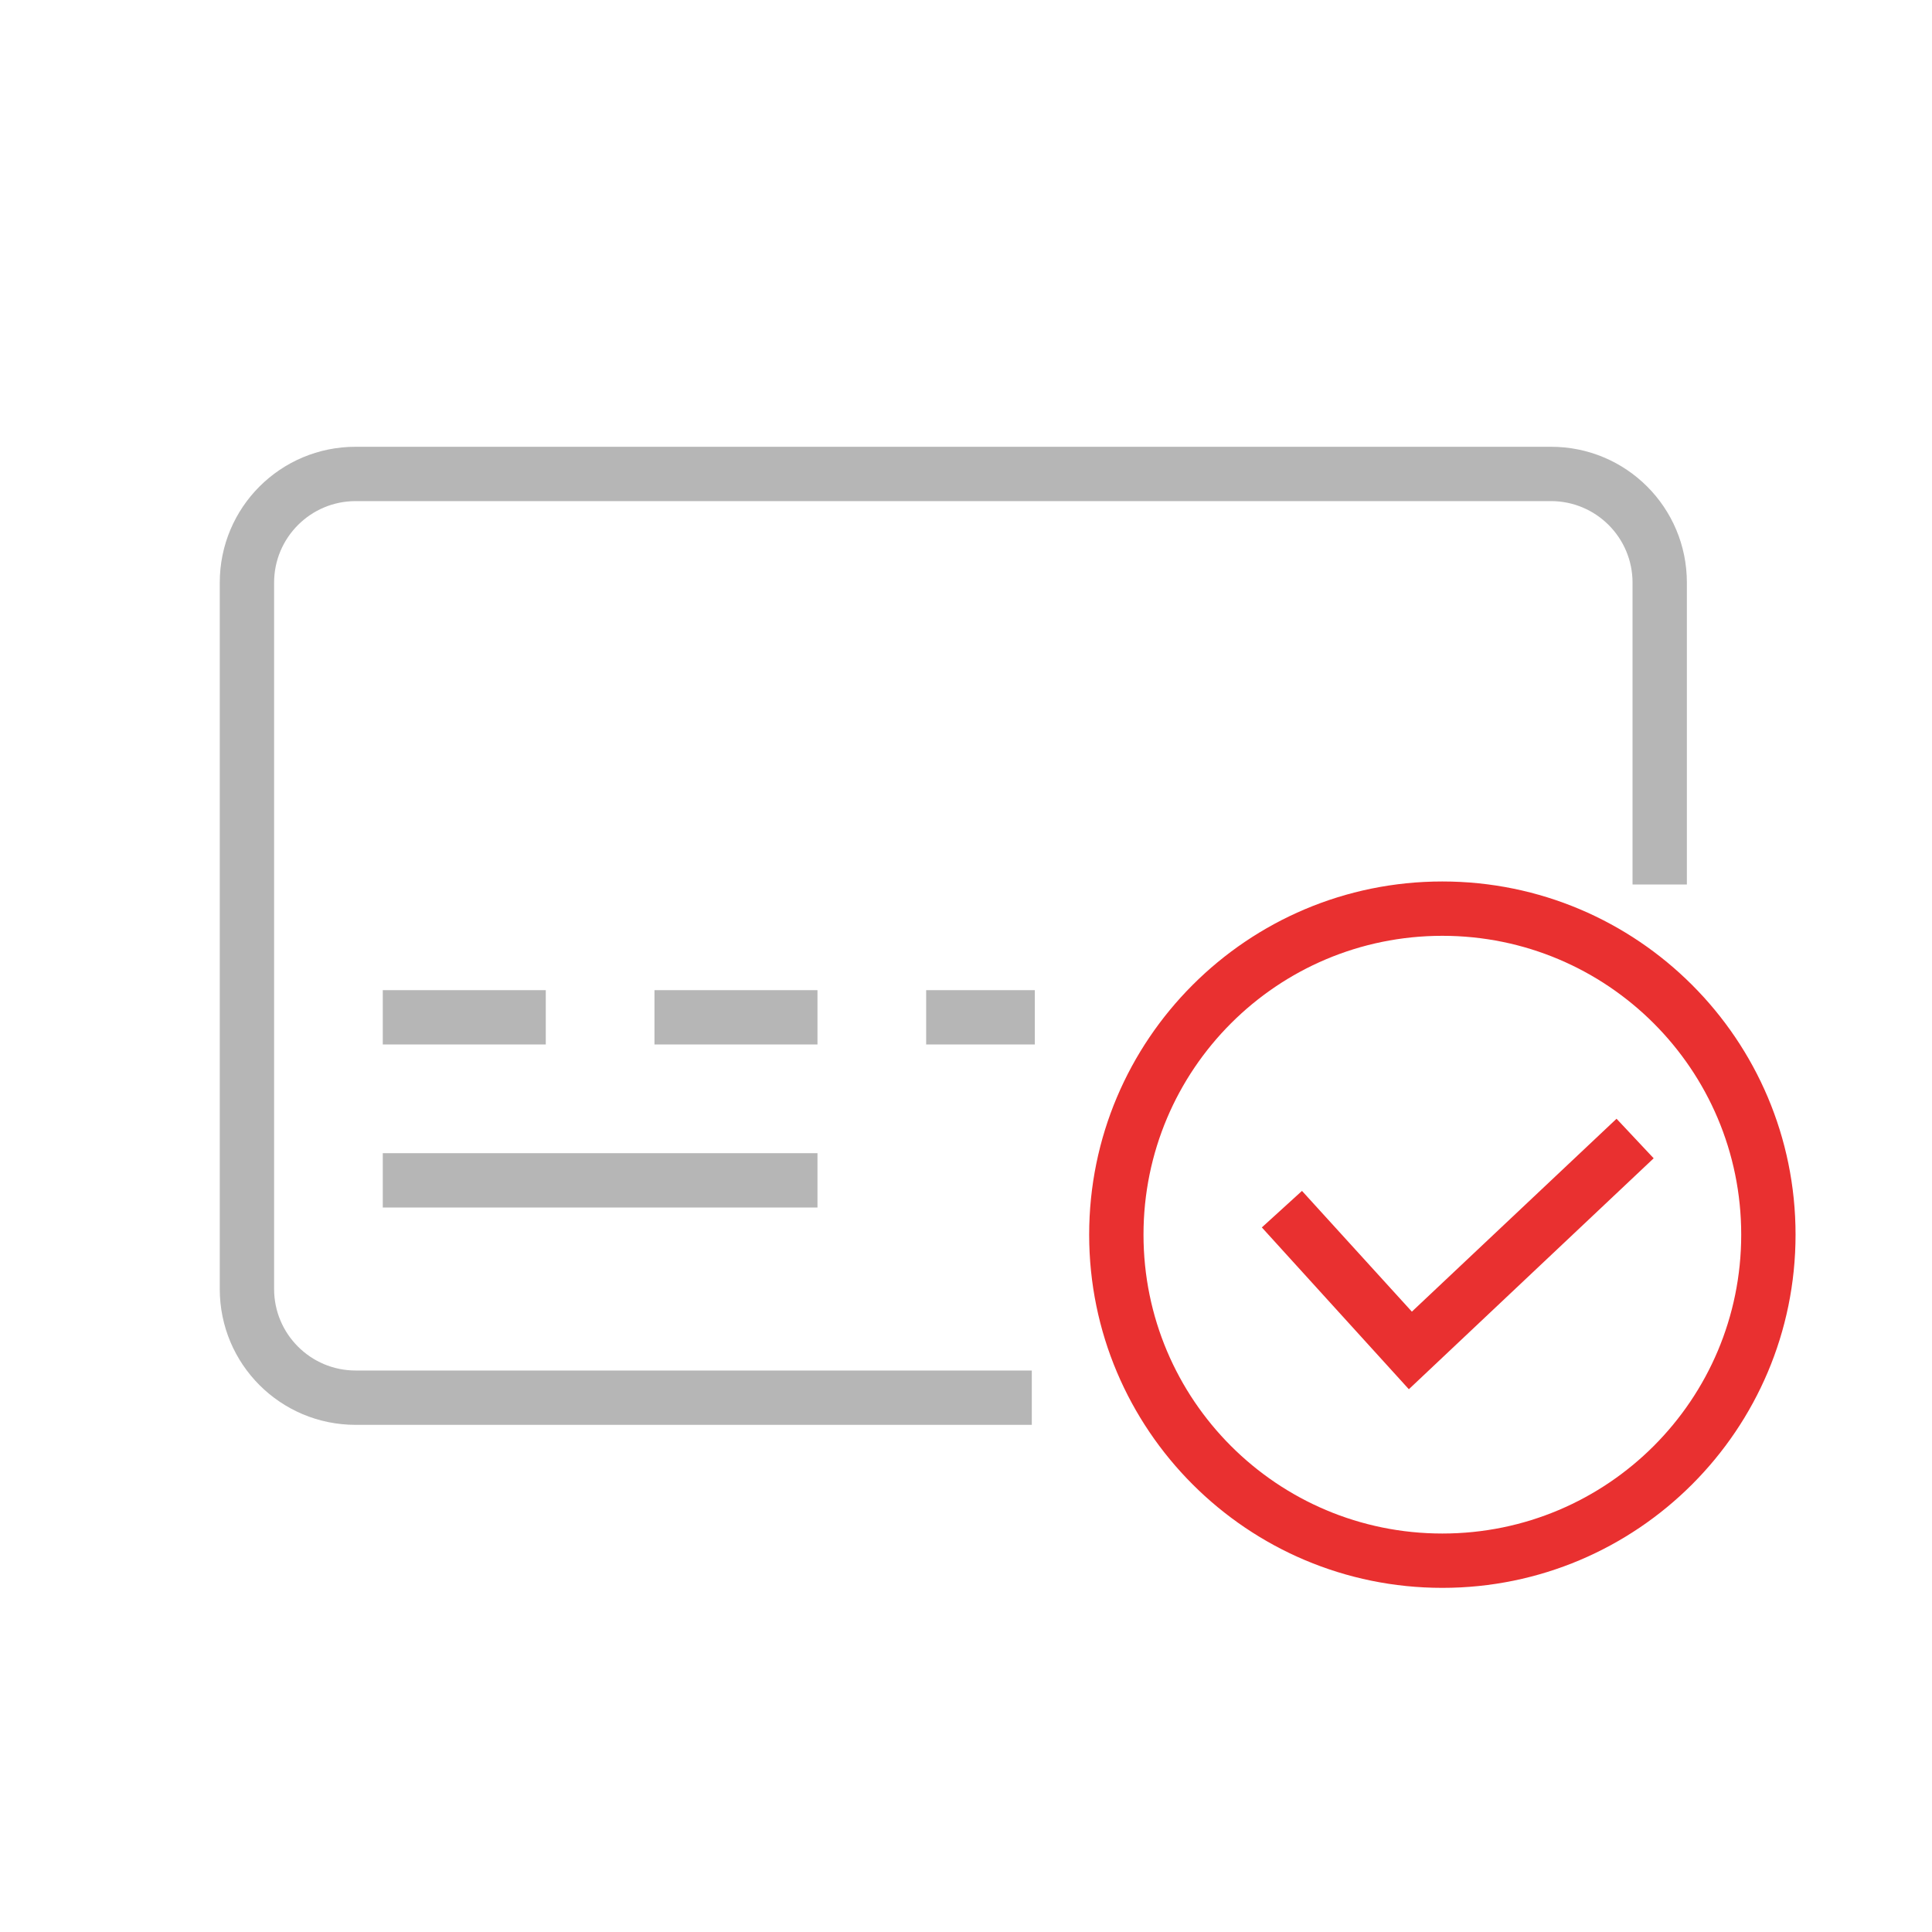
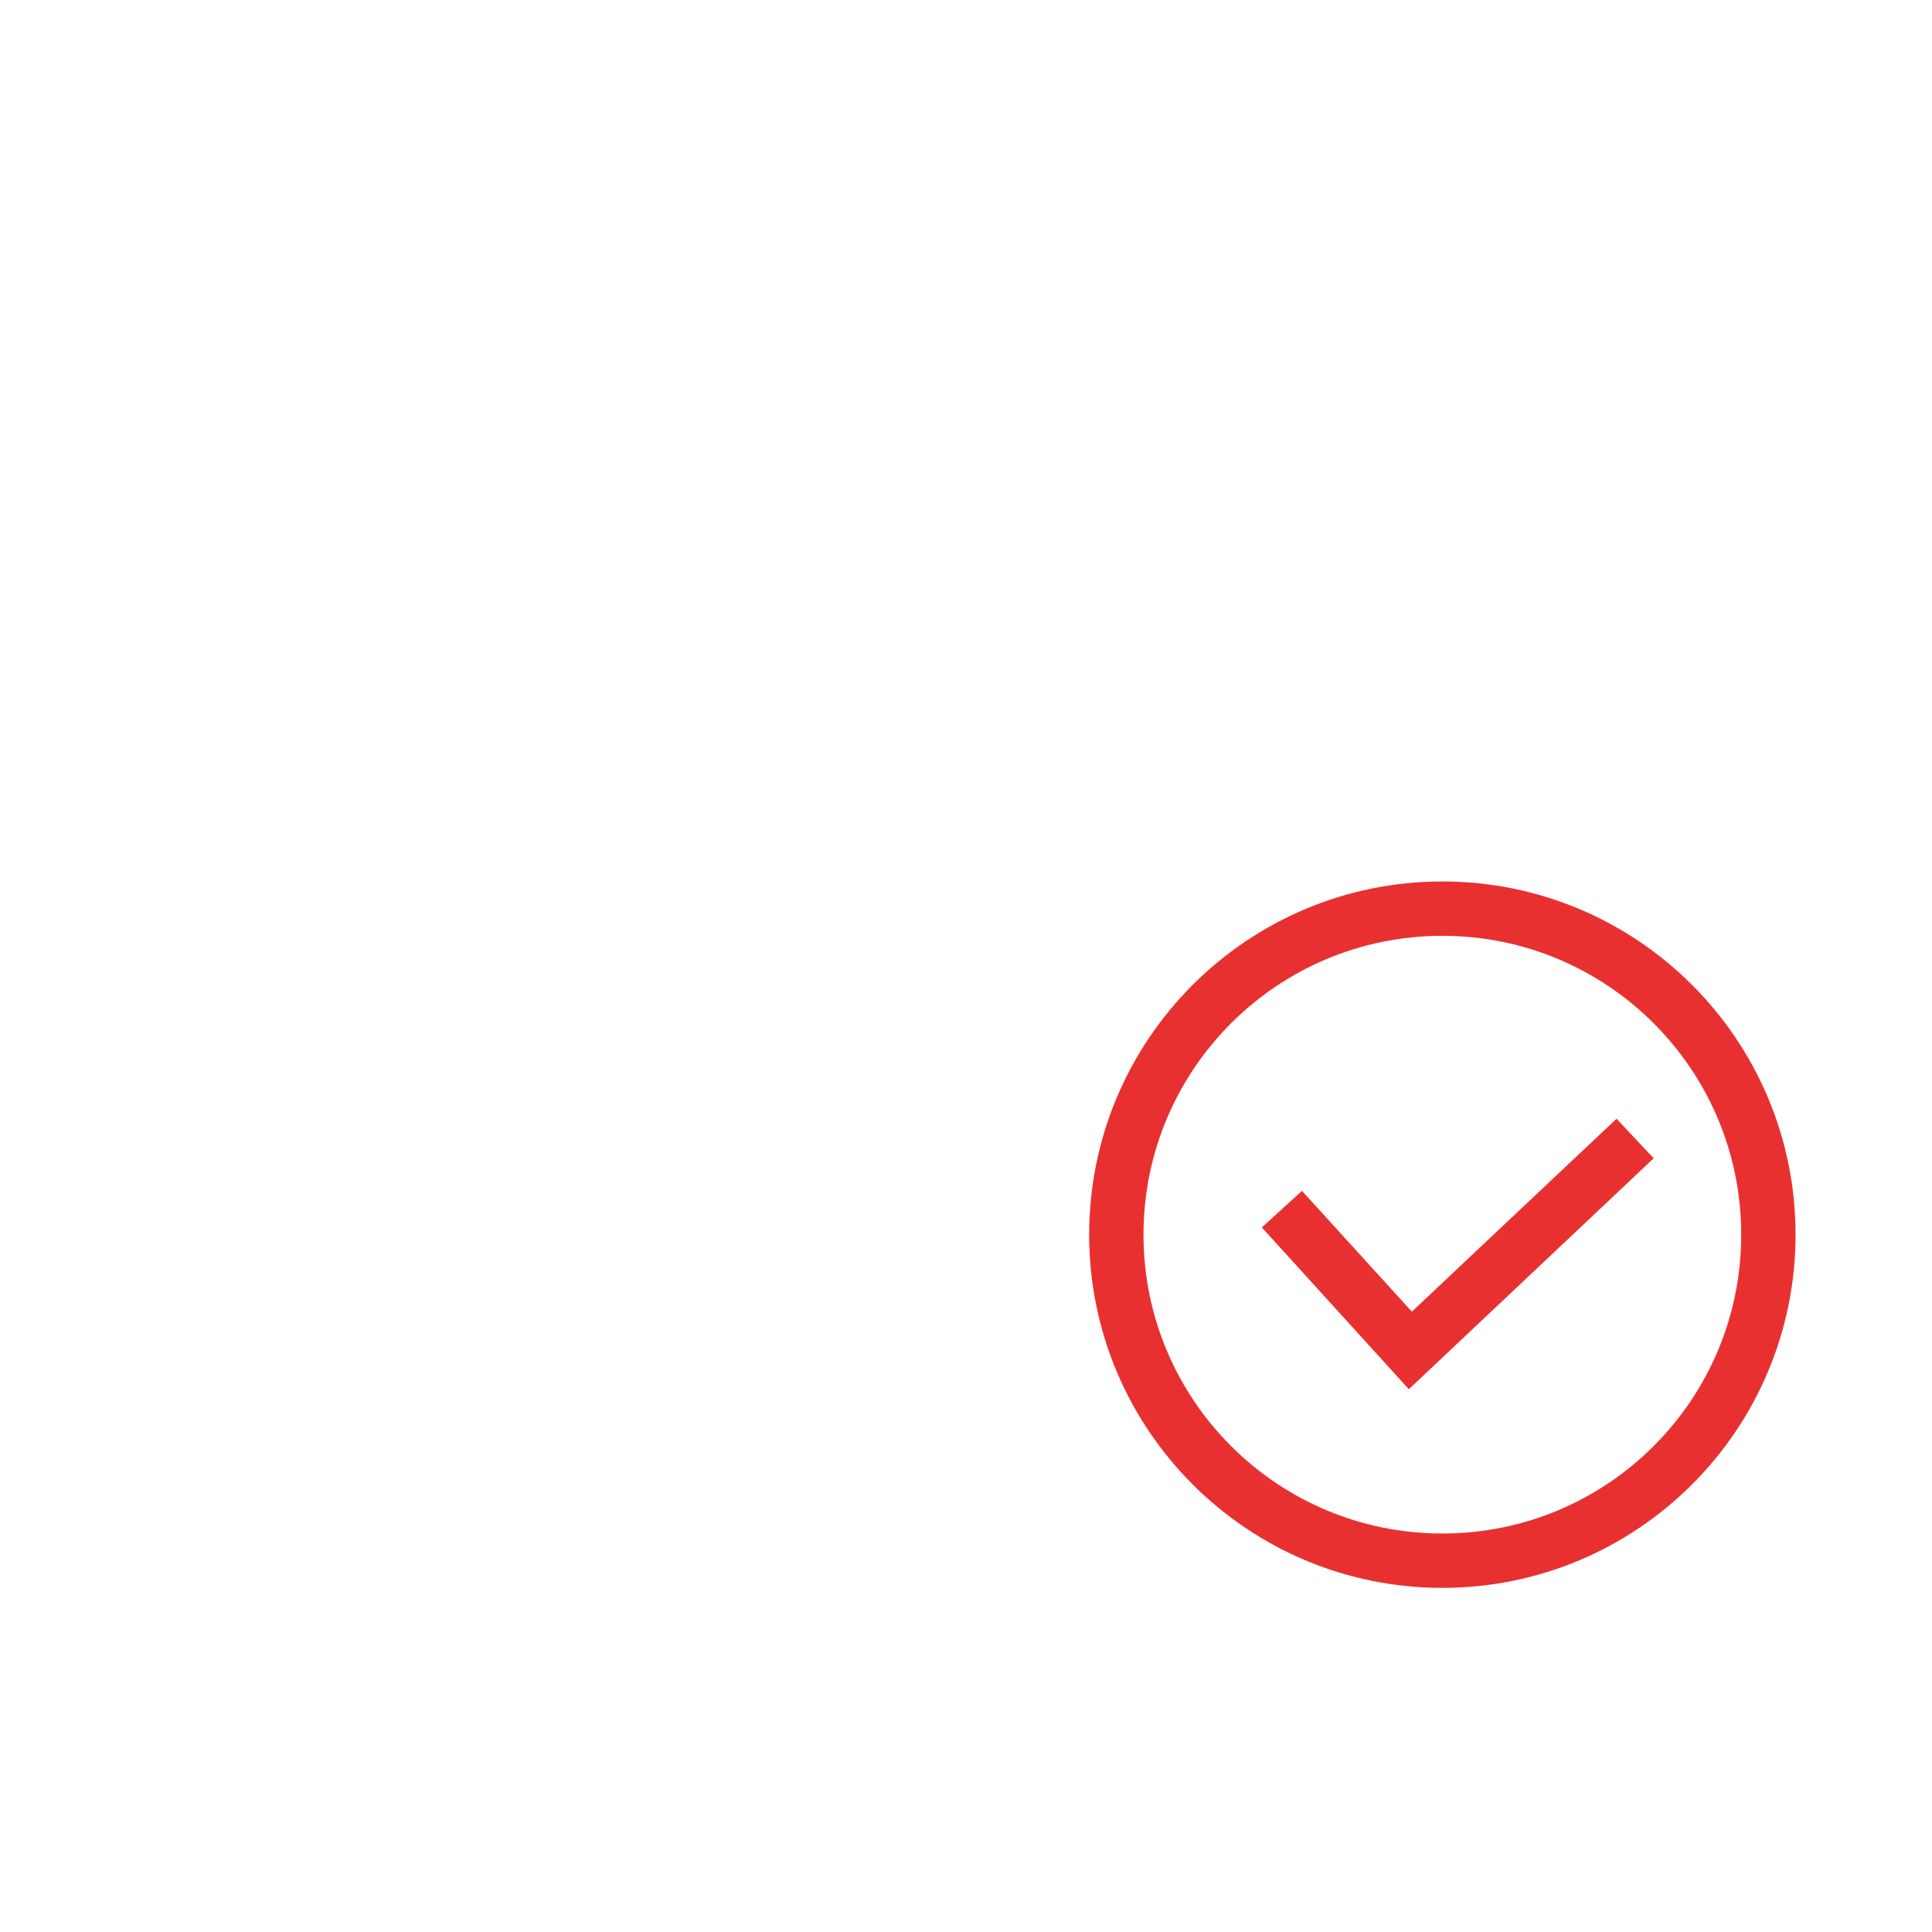
<svg xmlns="http://www.w3.org/2000/svg" id="b" width="64" height="64" viewBox="0 0 64 64">
  <defs>
    <style>.d{fill:none;}.d,.e,.f{stroke-width:0px;}.e{fill:#e93030;}.e,.f{fill-rule:evenodd;}.f{fill:#b6b6b6;}</style>
  </defs>
  <g id="c">
-     <path class="f" d="M34.28,32.8h-3.6v1.8h3.6v-1.8ZM21.68,32.8h5.4v1.8h-5.4v-1.8ZM27.08,38.2h-14.4v1.8h14.4v-1.8ZM12.68,32.8h5.4v1.8h-5.4v-1.8ZM7.28,19.3c0-2.49,2.01-4.5,4.5-4.5h39.6c2.49,0,4.5,2.01,4.5,4.5v10h-1.8v-10c0-1.49-1.21-2.7-2.7-2.7H11.78c-1.49,0-2.7,1.21-2.7,2.7v23.4c0,1.49,1.21,2.7,2.7,2.7h22.4v1.8H11.78c-2.49,0-4.5-2.01-4.5-4.5v-23.4Z" />
    <path class="e" d="M46.67,46.02l8.11-7.65-1.23-1.31-6.78,6.39-3.64-4-1.33,1.21,4.87,5.36ZM47.78,52.6c6.46,0,11.7-5.24,11.7-11.7s-5.24-11.7-11.7-11.7-11.7,5.24-11.7,11.7,5.24,11.7,11.7,11.7ZM57.68,40.9c0,5.47-4.43,9.9-9.9,9.9s-9.9-4.43-9.9-9.9,4.43-9.9,9.9-9.9,9.9,4.43,9.9,9.9Z" />
    <rect class="d" width="64" height="64" />
  </g>
</svg>